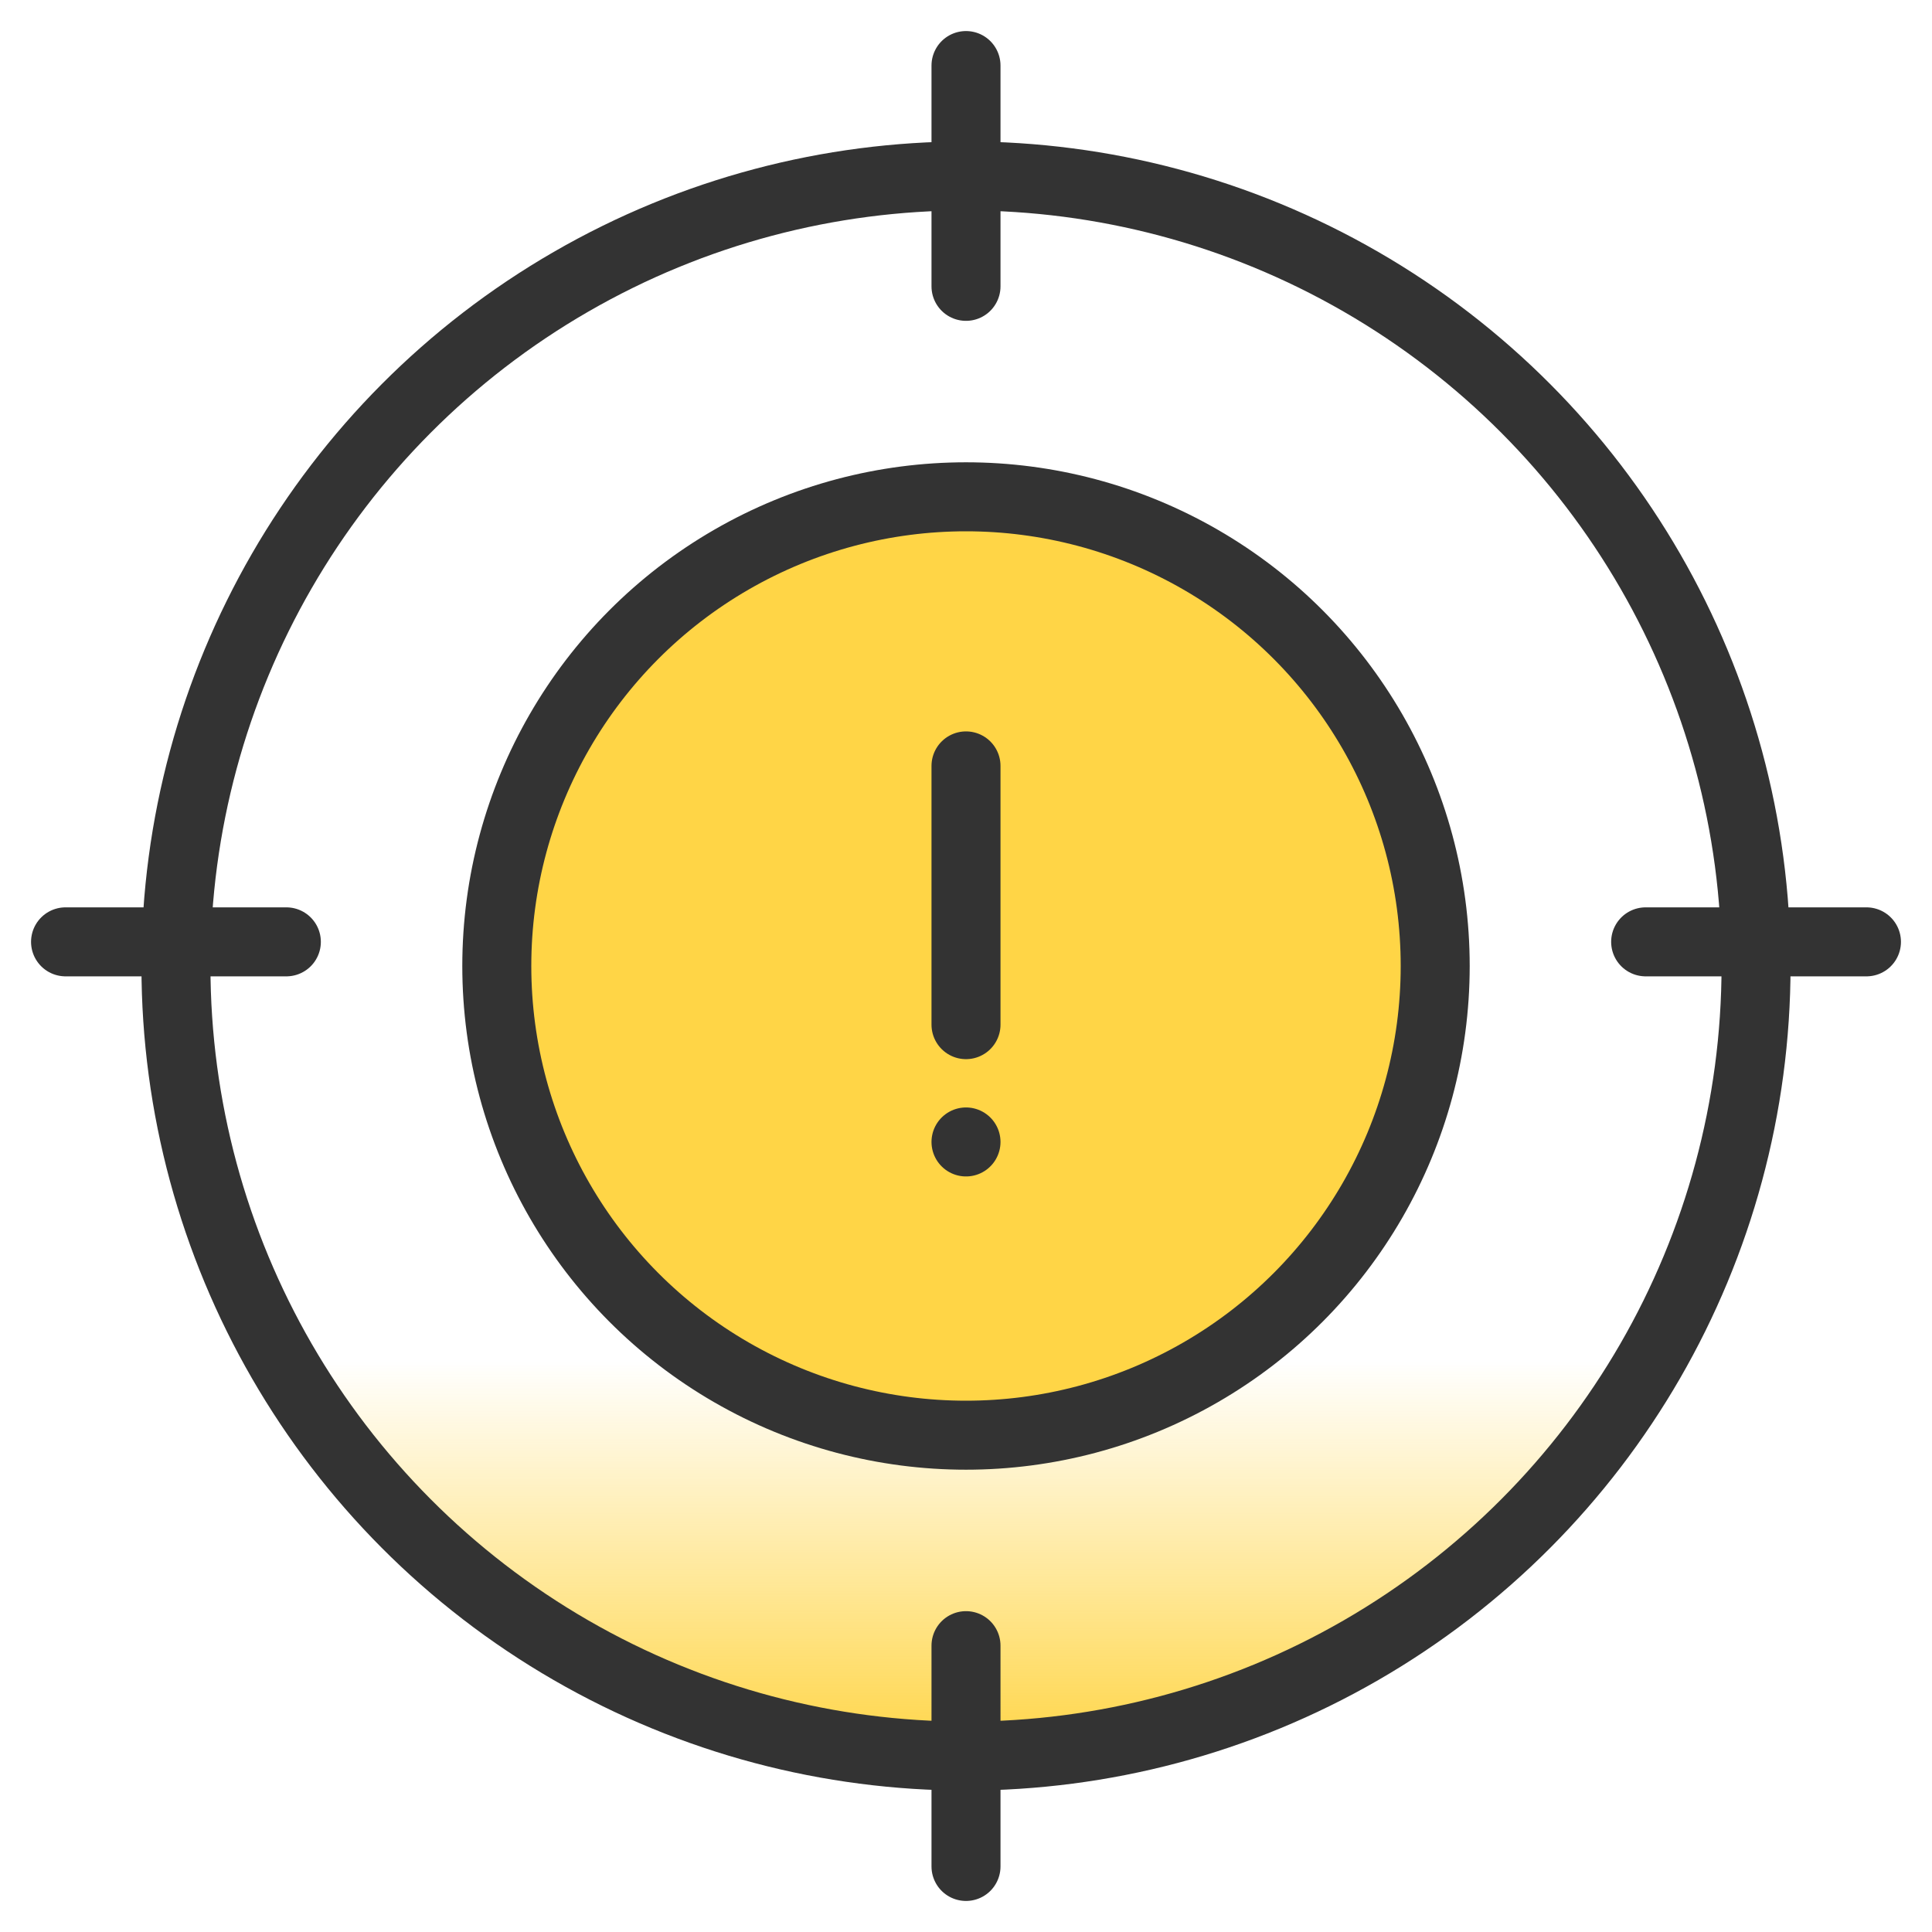
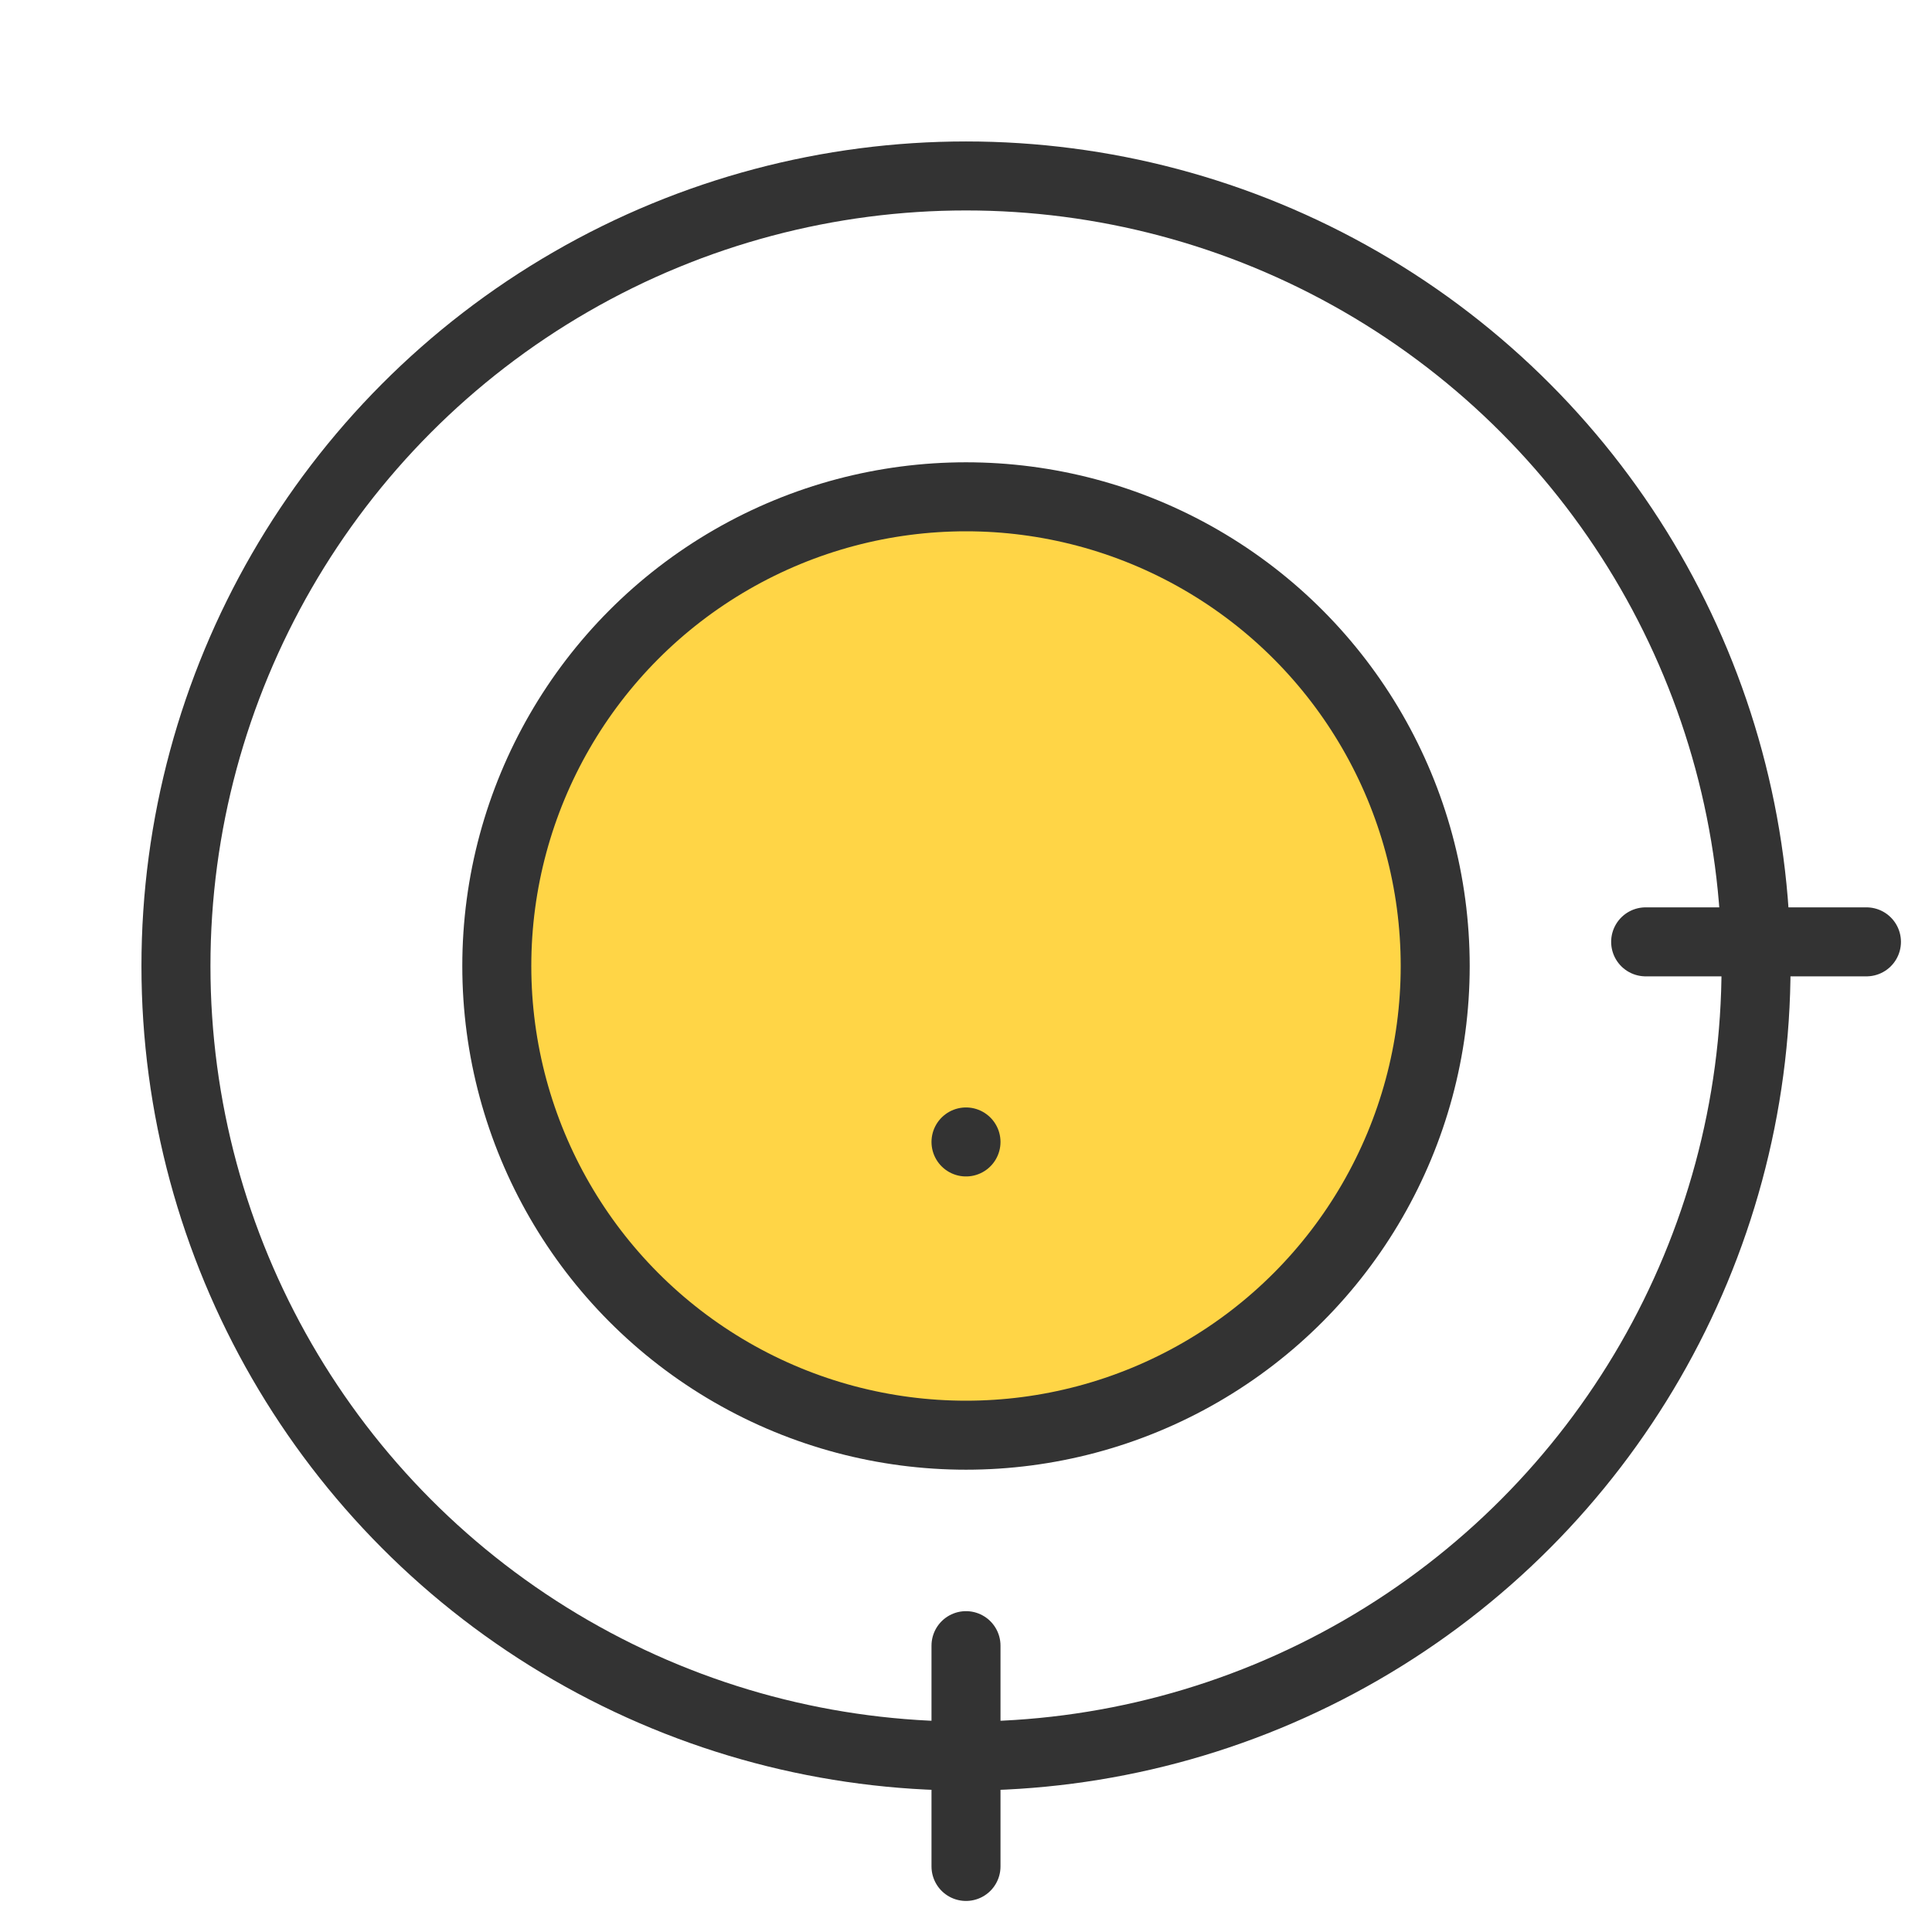
<svg xmlns="http://www.w3.org/2000/svg" version="1.1" id="design" x="0px" y="0px" viewBox="0 0 56 56" style="enable-background:new 0 0 56 56;" xml:space="preserve">
  <style type="text/css">
	.st0{fill:url(#SVGID_1_);}
	.st1{fill:none;stroke:#333333;stroke-width:2;stroke-linecap:round;stroke-linejoin:round;}
	.st2{fill:#FFD546;}
</style>
  <linearGradient id="SVGID_1_" gradientUnits="userSpaceOnUse" x1="-444.134" y1="-79" x2="-398.283" y2="-79" gradientTransform="matrix(6.123234e-17 -1 -1 -6.123234e-17 -51 -393.234)">
    <stop offset="0" style="stop-color:#B2DEFF" />
    <stop offset="0" style="stop-color:#FFD546" />
    <stop offset="0.25" style="stop-color:#FFD546;stop-opacity:0" />
  </linearGradient>
-   <circle class="st0" cx="28" cy="28" r="22.9" />
  <circle class="st1" cx="28" cy="28" r="22.9" />
  <circle class="st2" cx="28" cy="28" r="13.3" />
  <circle class="st1" cx="28" cy="28" r="13.6" />
-   <line class="st1" x1="28" y1="1.9" x2="28" y2="8.3" />
  <line class="st1" x1="28" y1="47.7" x2="28" y2="54.1" />
  <line class="st1" x1="47.7" y1="27.3" x2="54.1" y2="27.3" />
-   <line class="st1" x1="1.9" y1="27.3" x2="8.3" y2="27.3" />
  <path class="st1" d="M28,32.9" />
-   <line class="st1" x1="28" y1="22.2" x2="28" y2="29.7" />
  <line class="st1" x1="28" y1="33.1" x2="28" y2="33.1" />
</svg>